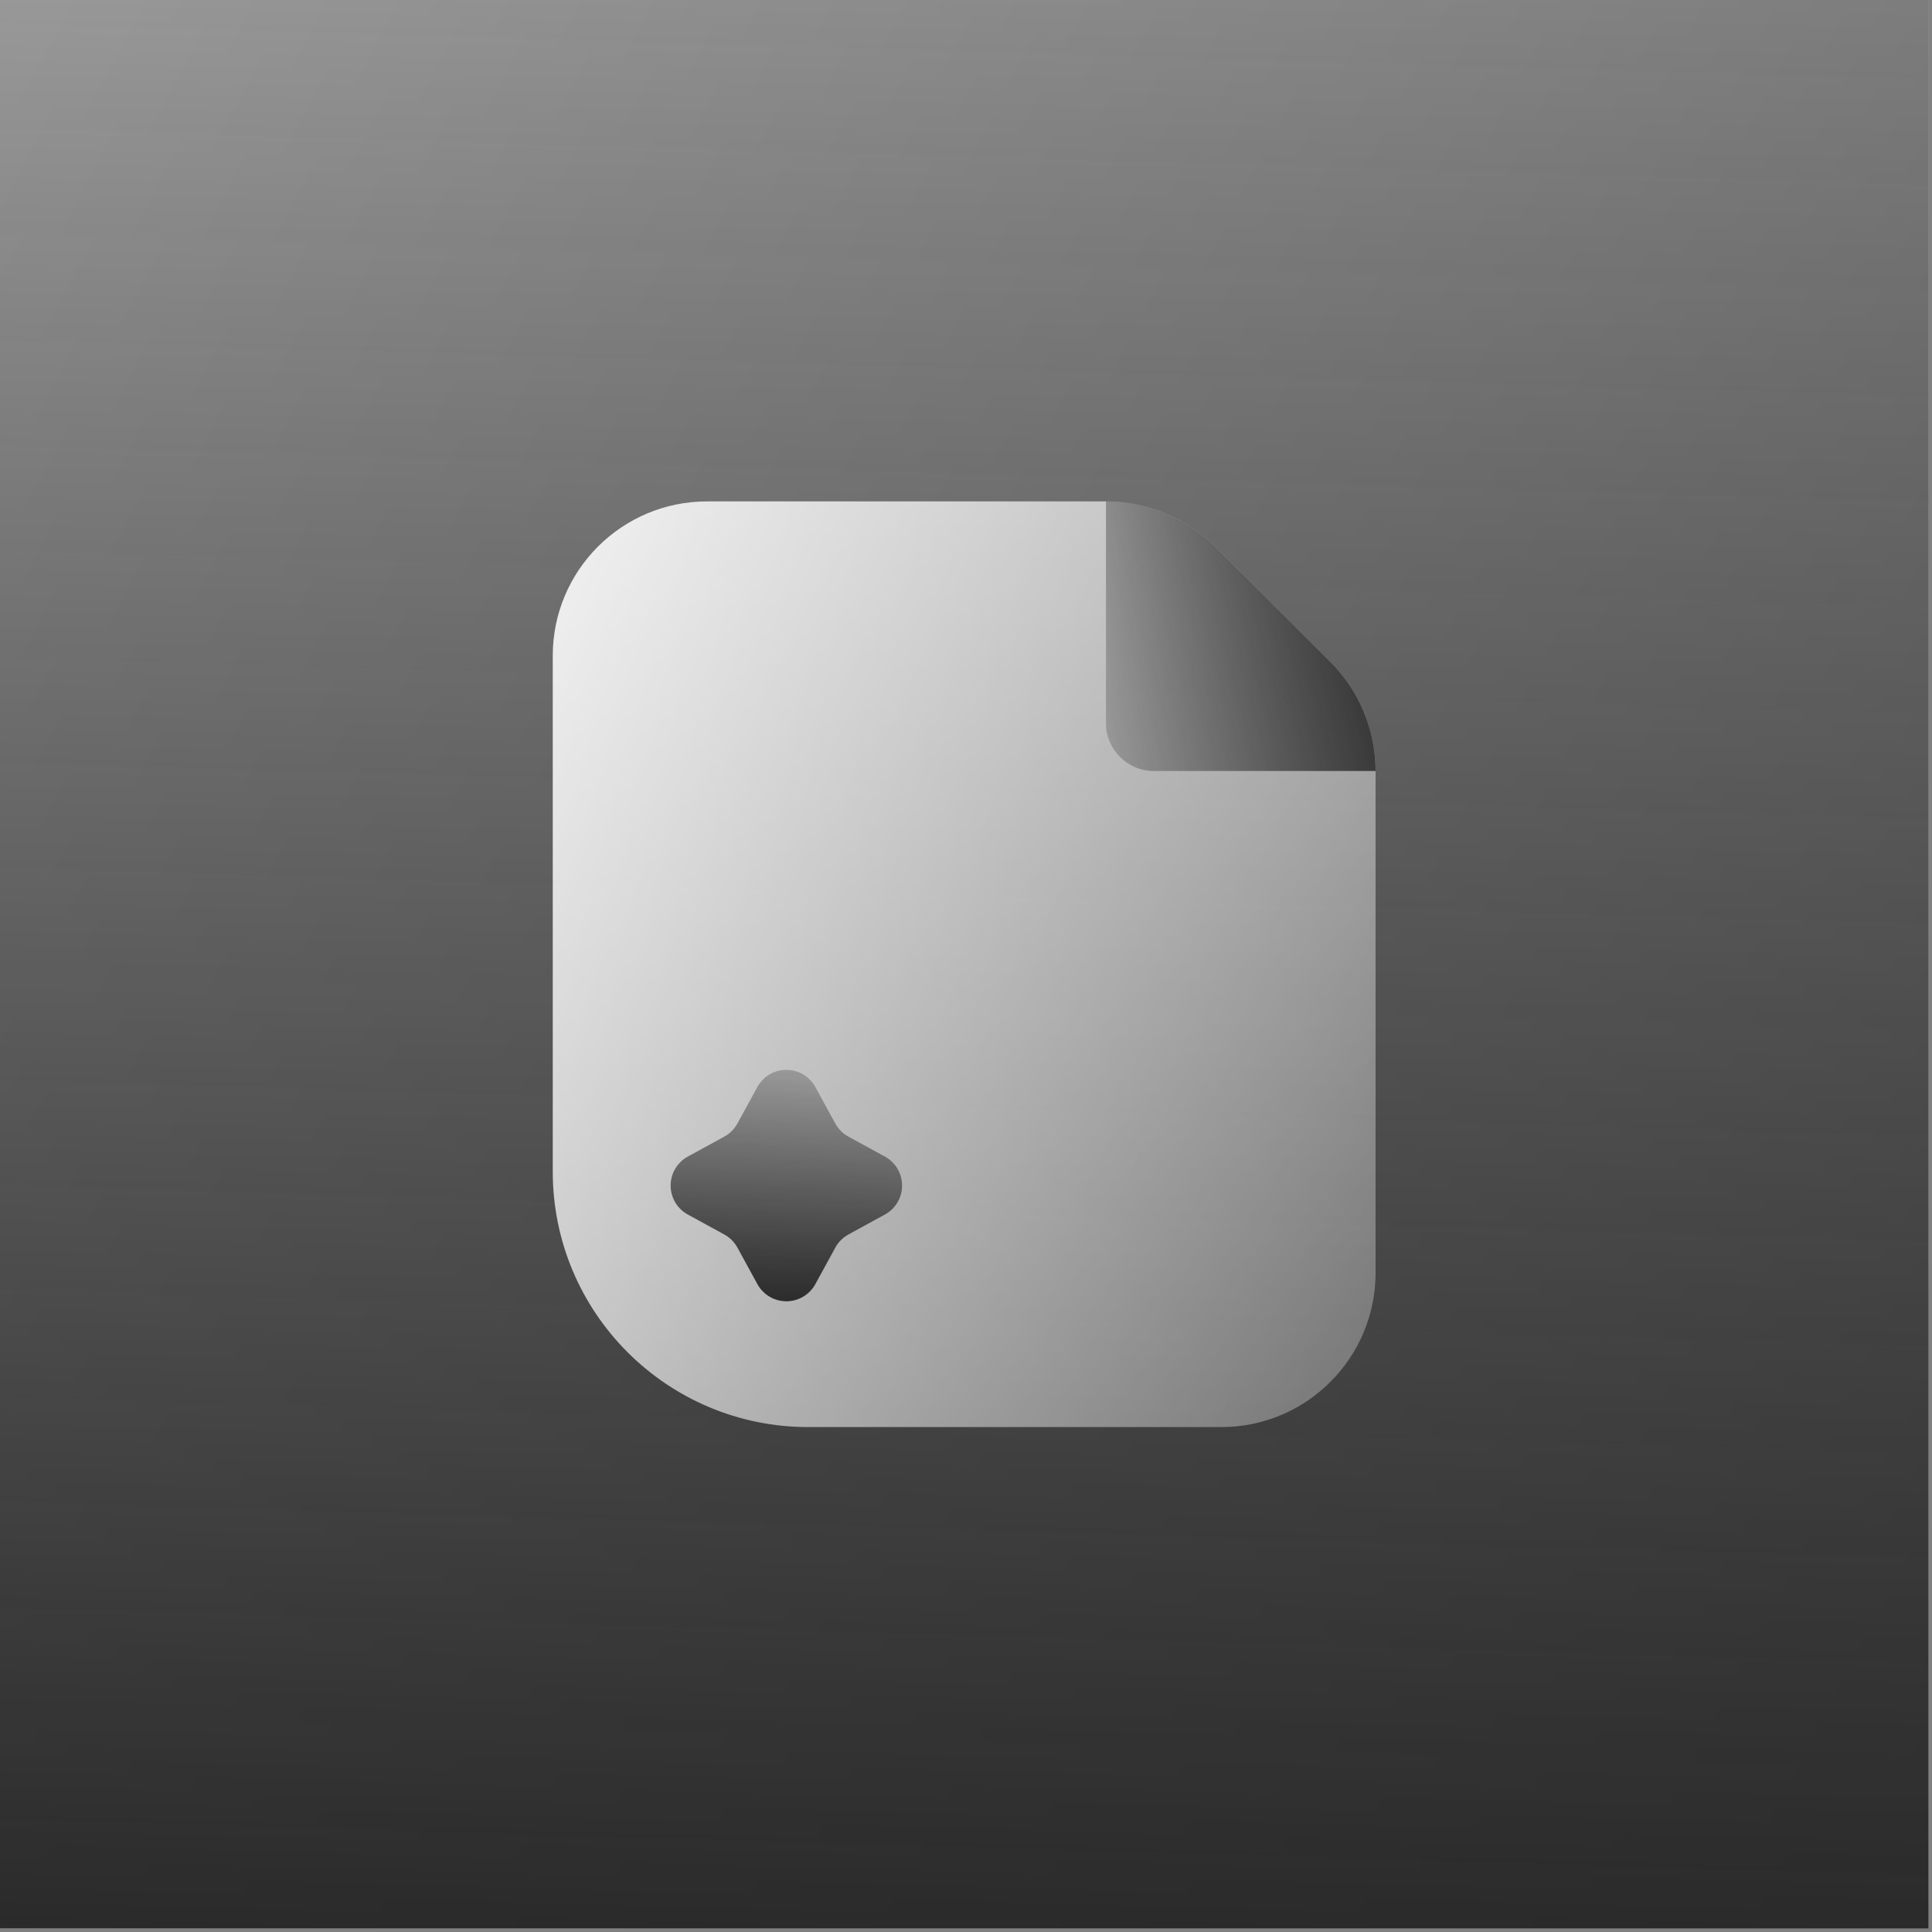
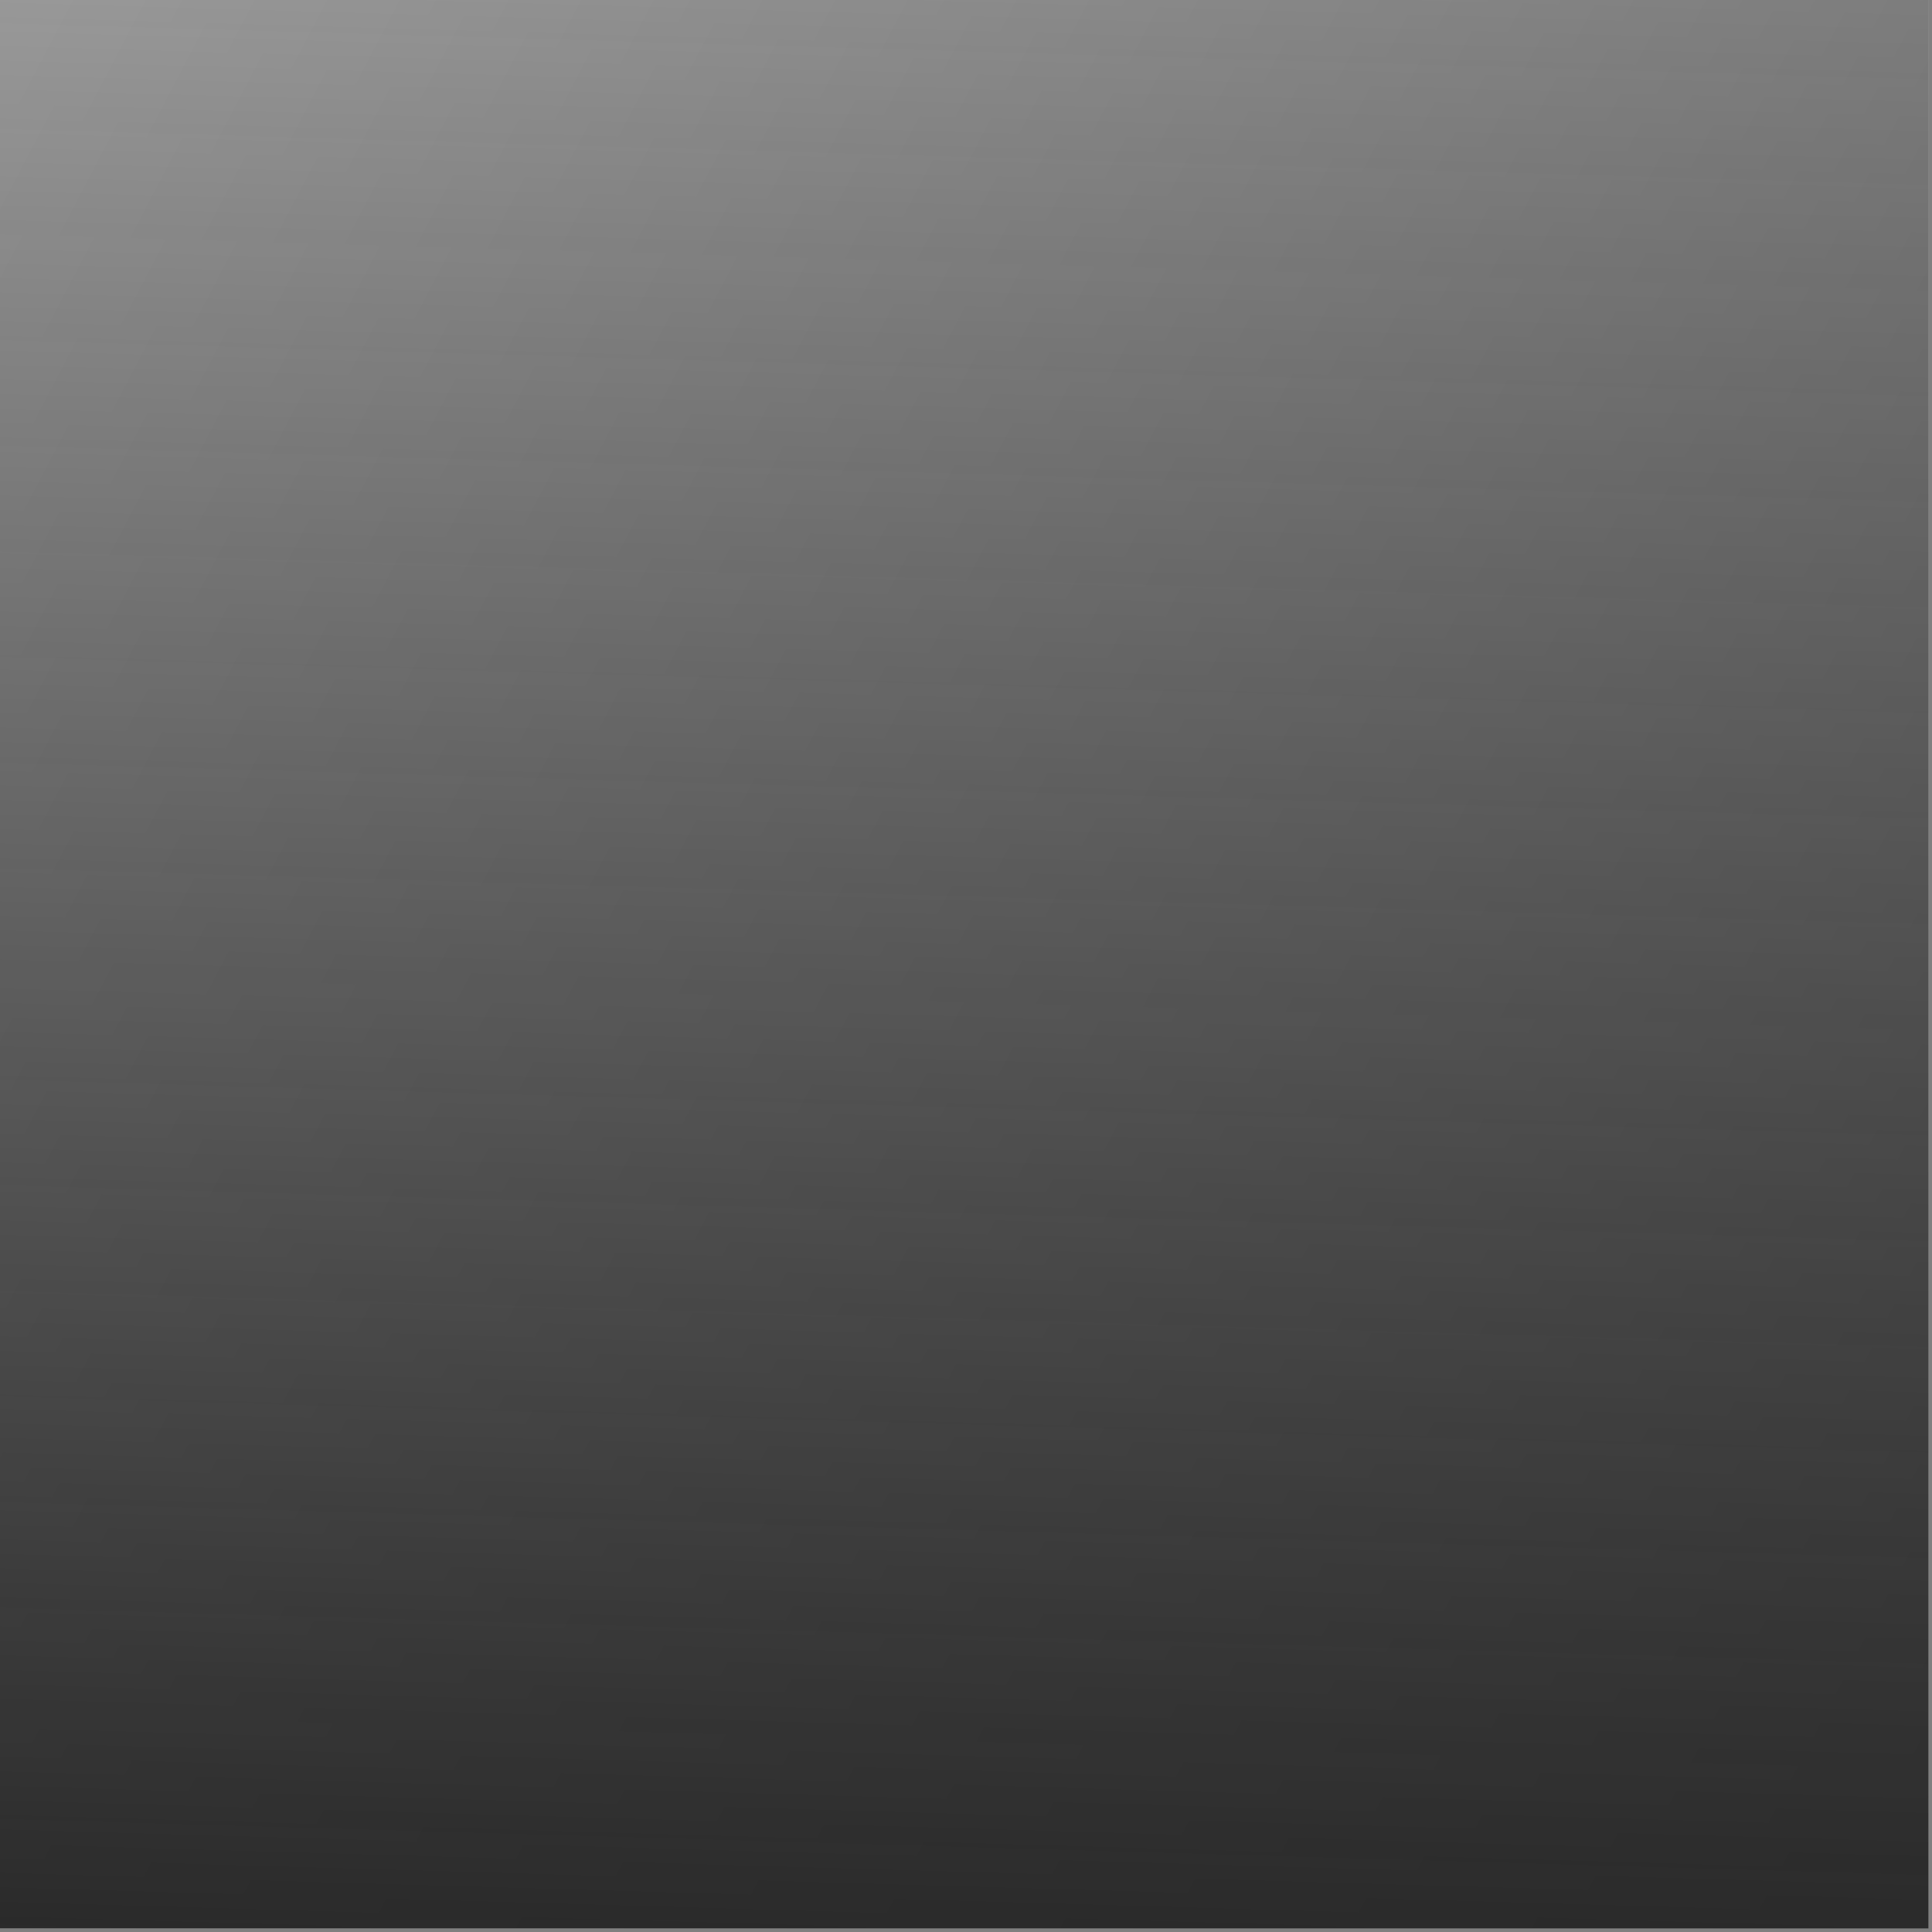
<svg xmlns="http://www.w3.org/2000/svg" width="242" height="242" viewBox="0 0 242 242" fill="none">
  <rect x="0" y="0" width="242" height="242" fill="#808080" stroke="none" />
  <rect width="241.558" height="241.558" fill="url(#paint0_linear_1905_8005)" />
  <rect width="241.558" height="241.558" fill="url(#paint1_linear_1905_8005)" />
-   <path d="M152.979 178.754C163.651 178.754 172.303 170.102 172.303 159.429V96.576C172.303 91.451 170.267 86.536 166.643 82.912L152.197 68.466C148.573 64.842 143.658 62.806 138.532 62.806H88.563C77.89 62.806 69.238 71.458 69.238 82.13V120.78L69.238 146.754C69.238 164.427 83.565 178.754 101.238 178.754H111.108H152.979Z" fill="url(#paint2_linear_1905_8005)" />
-   <path d="M172.302 96.576C172.302 91.451 170.266 86.536 166.642 82.912L152.196 68.466C148.572 64.842 143.656 62.806 138.531 62.806V90.576C138.531 93.89 141.218 96.576 144.531 96.576H172.302Z" fill="url(#paint3_linear_1905_8005)" />
-   <path fill-rule="evenodd" clip-rule="evenodd" d="M94.865 136.155C95.592 134.826 96.986 134 98.5 134C100.014 134 101.408 134.826 102.135 136.155L104.632 140.721C105.012 141.416 105.584 141.988 106.279 142.368L110.845 144.865C112.174 145.592 113 146.986 113 148.5C113 150.014 112.174 151.408 110.845 152.135L106.279 154.632C105.584 155.012 105.012 155.584 104.632 156.279L102.135 160.845C101.408 162.174 100.014 163 98.5 163C96.986 163 95.592 162.174 94.865 160.845L92.368 156.279C91.988 155.584 91.416 155.012 90.721 154.632L86.155 152.135C84.826 151.408 84 150.014 84 148.5C84 146.986 84.826 145.592 86.155 144.865L90.721 142.368C91.416 141.988 91.988 141.416 92.368 140.721L94.865 136.155Z" fill="url(#paint4_linear_1905_8005)" />
-   <path fill-rule="evenodd" clip-rule="evenodd" d="M94.865 136.155C95.592 134.826 96.986 134 98.5 134C100.014 134 101.408 134.826 102.135 136.155L104.632 140.721C105.012 141.416 105.584 141.988 106.279 142.368L110.845 144.865C112.174 145.592 113 146.986 113 148.5C113 150.014 112.174 151.408 110.845 152.135L106.279 154.632C105.584 155.012 105.012 155.584 104.632 156.279L102.135 160.845C101.408 162.174 100.014 163 98.5 163C96.986 163 95.592 162.174 94.865 160.845L92.368 156.279C91.988 155.584 91.416 155.012 90.721 154.632L86.155 152.135C84.826 151.408 84 150.014 84 148.5C84 146.986 84.826 145.592 86.155 144.865L90.721 142.368C91.416 141.988 91.988 141.416 92.368 140.721L94.865 136.155Z" fill="url(#paint5_linear_1905_8005)" />
  <defs>
    <linearGradient id="paint0_linear_1905_8005" x1="-28.5" y1="-47.5" x2="426.5" y2="190.5" gradientUnits="userSpaceOnUse">
      <stop stop-color="white" />
      <stop offset="1" stop-color="white" stop-opacity="0" />
    </linearGradient>
    <linearGradient id="paint1_linear_1905_8005" x1="120.779" y1="264.44" x2="134.259" y2="-198.269" gradientUnits="userSpaceOnUse">
      <stop stop-color="#232323" />
      <stop offset="1" stop-color="#232323" stop-opacity="0" />
    </linearGradient>
    <linearGradient id="paint2_linear_1905_8005" x1="57.078" y1="40.006" x2="260.378" y2="134.531" gradientUnits="userSpaceOnUse">
      <stop stop-color="white" />
      <stop offset="1" stop-color="white" stop-opacity="0" />
    </linearGradient>
    <linearGradient id="paint3_linear_1905_8005" x1="178.5" y1="79" x2="125.115" y2="92.458" gradientUnits="userSpaceOnUse">
      <stop stop-color="#232323" />
      <stop offset="1" stop-color="#232323" stop-opacity="0" />
    </linearGradient>
    <linearGradient id="paint4_linear_1905_8005" x1="113.053" y1="123.075" x2="84" y2="184.182" gradientUnits="userSpaceOnUse">
      <stop stop-color="white" />
      <stop offset="1" stop-color="white" stop-opacity="0" />
    </linearGradient>
    <linearGradient id="paint5_linear_1905_8005" x1="98.5" y1="165.747" x2="100.118" y2="110.197" gradientUnits="userSpaceOnUse">
      <stop stop-color="#232323" />
      <stop offset="1" stop-color="#232323" stop-opacity="0" />
    </linearGradient>
  </defs>
</svg>